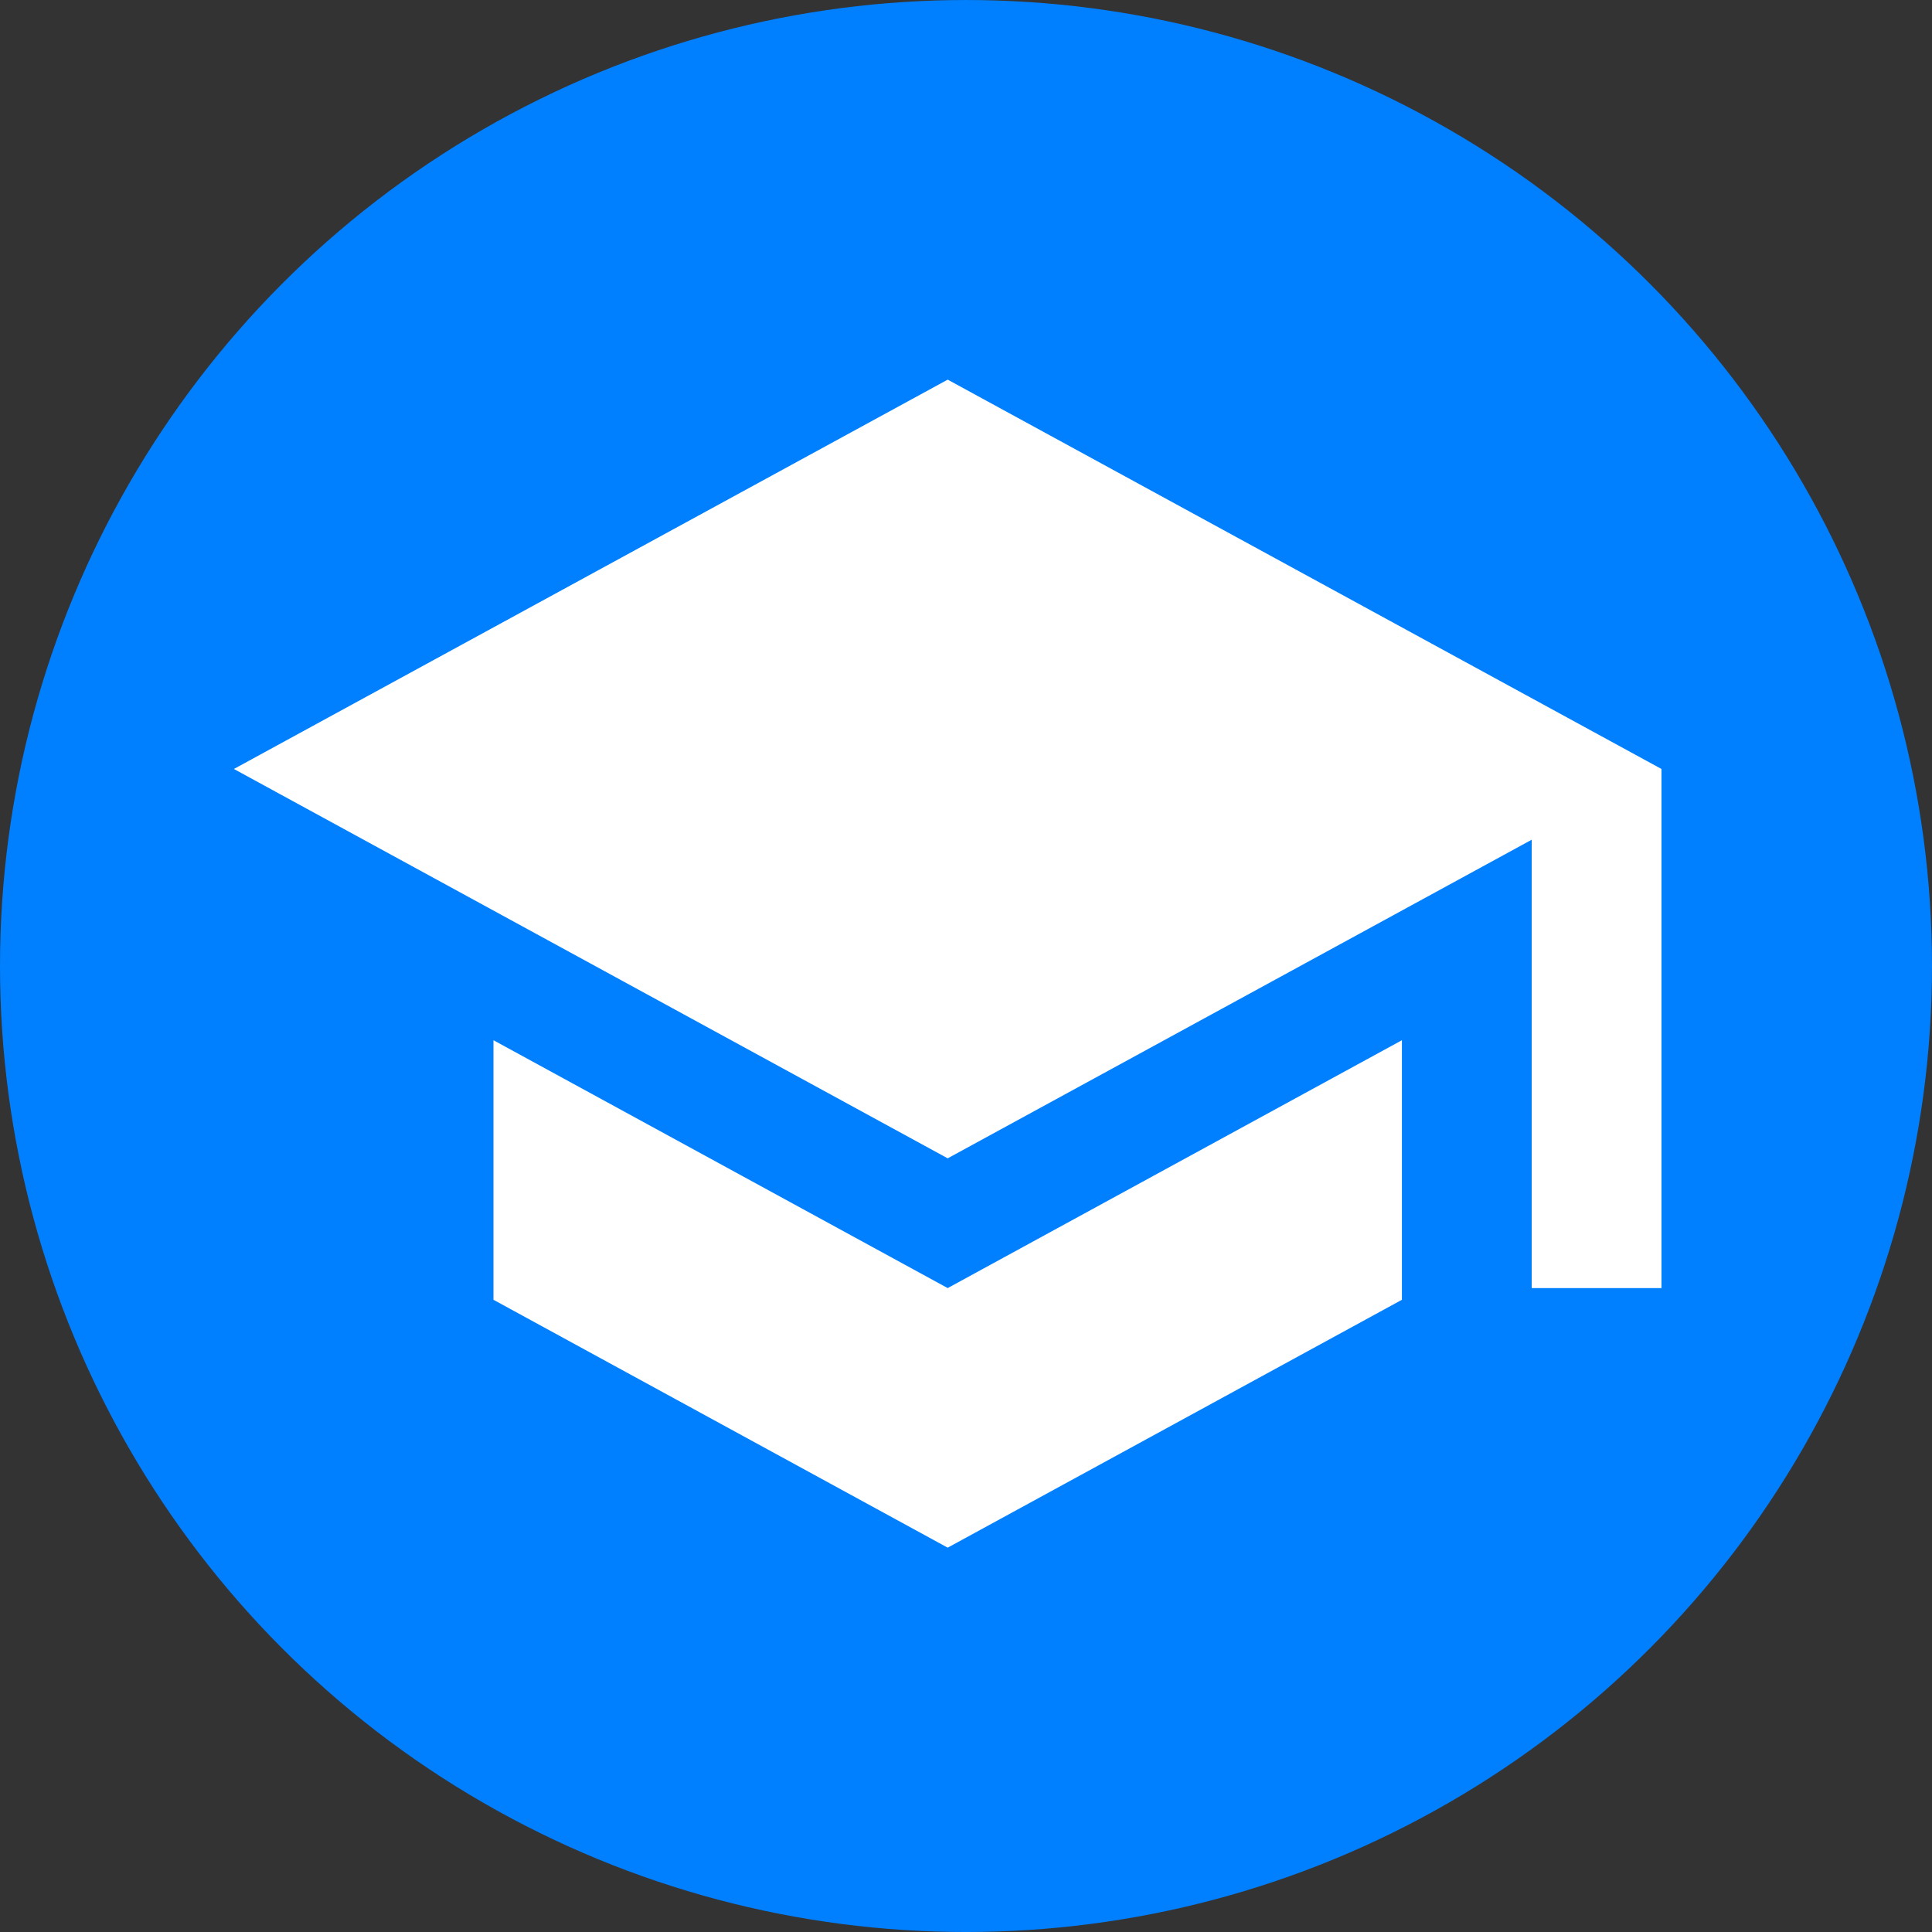
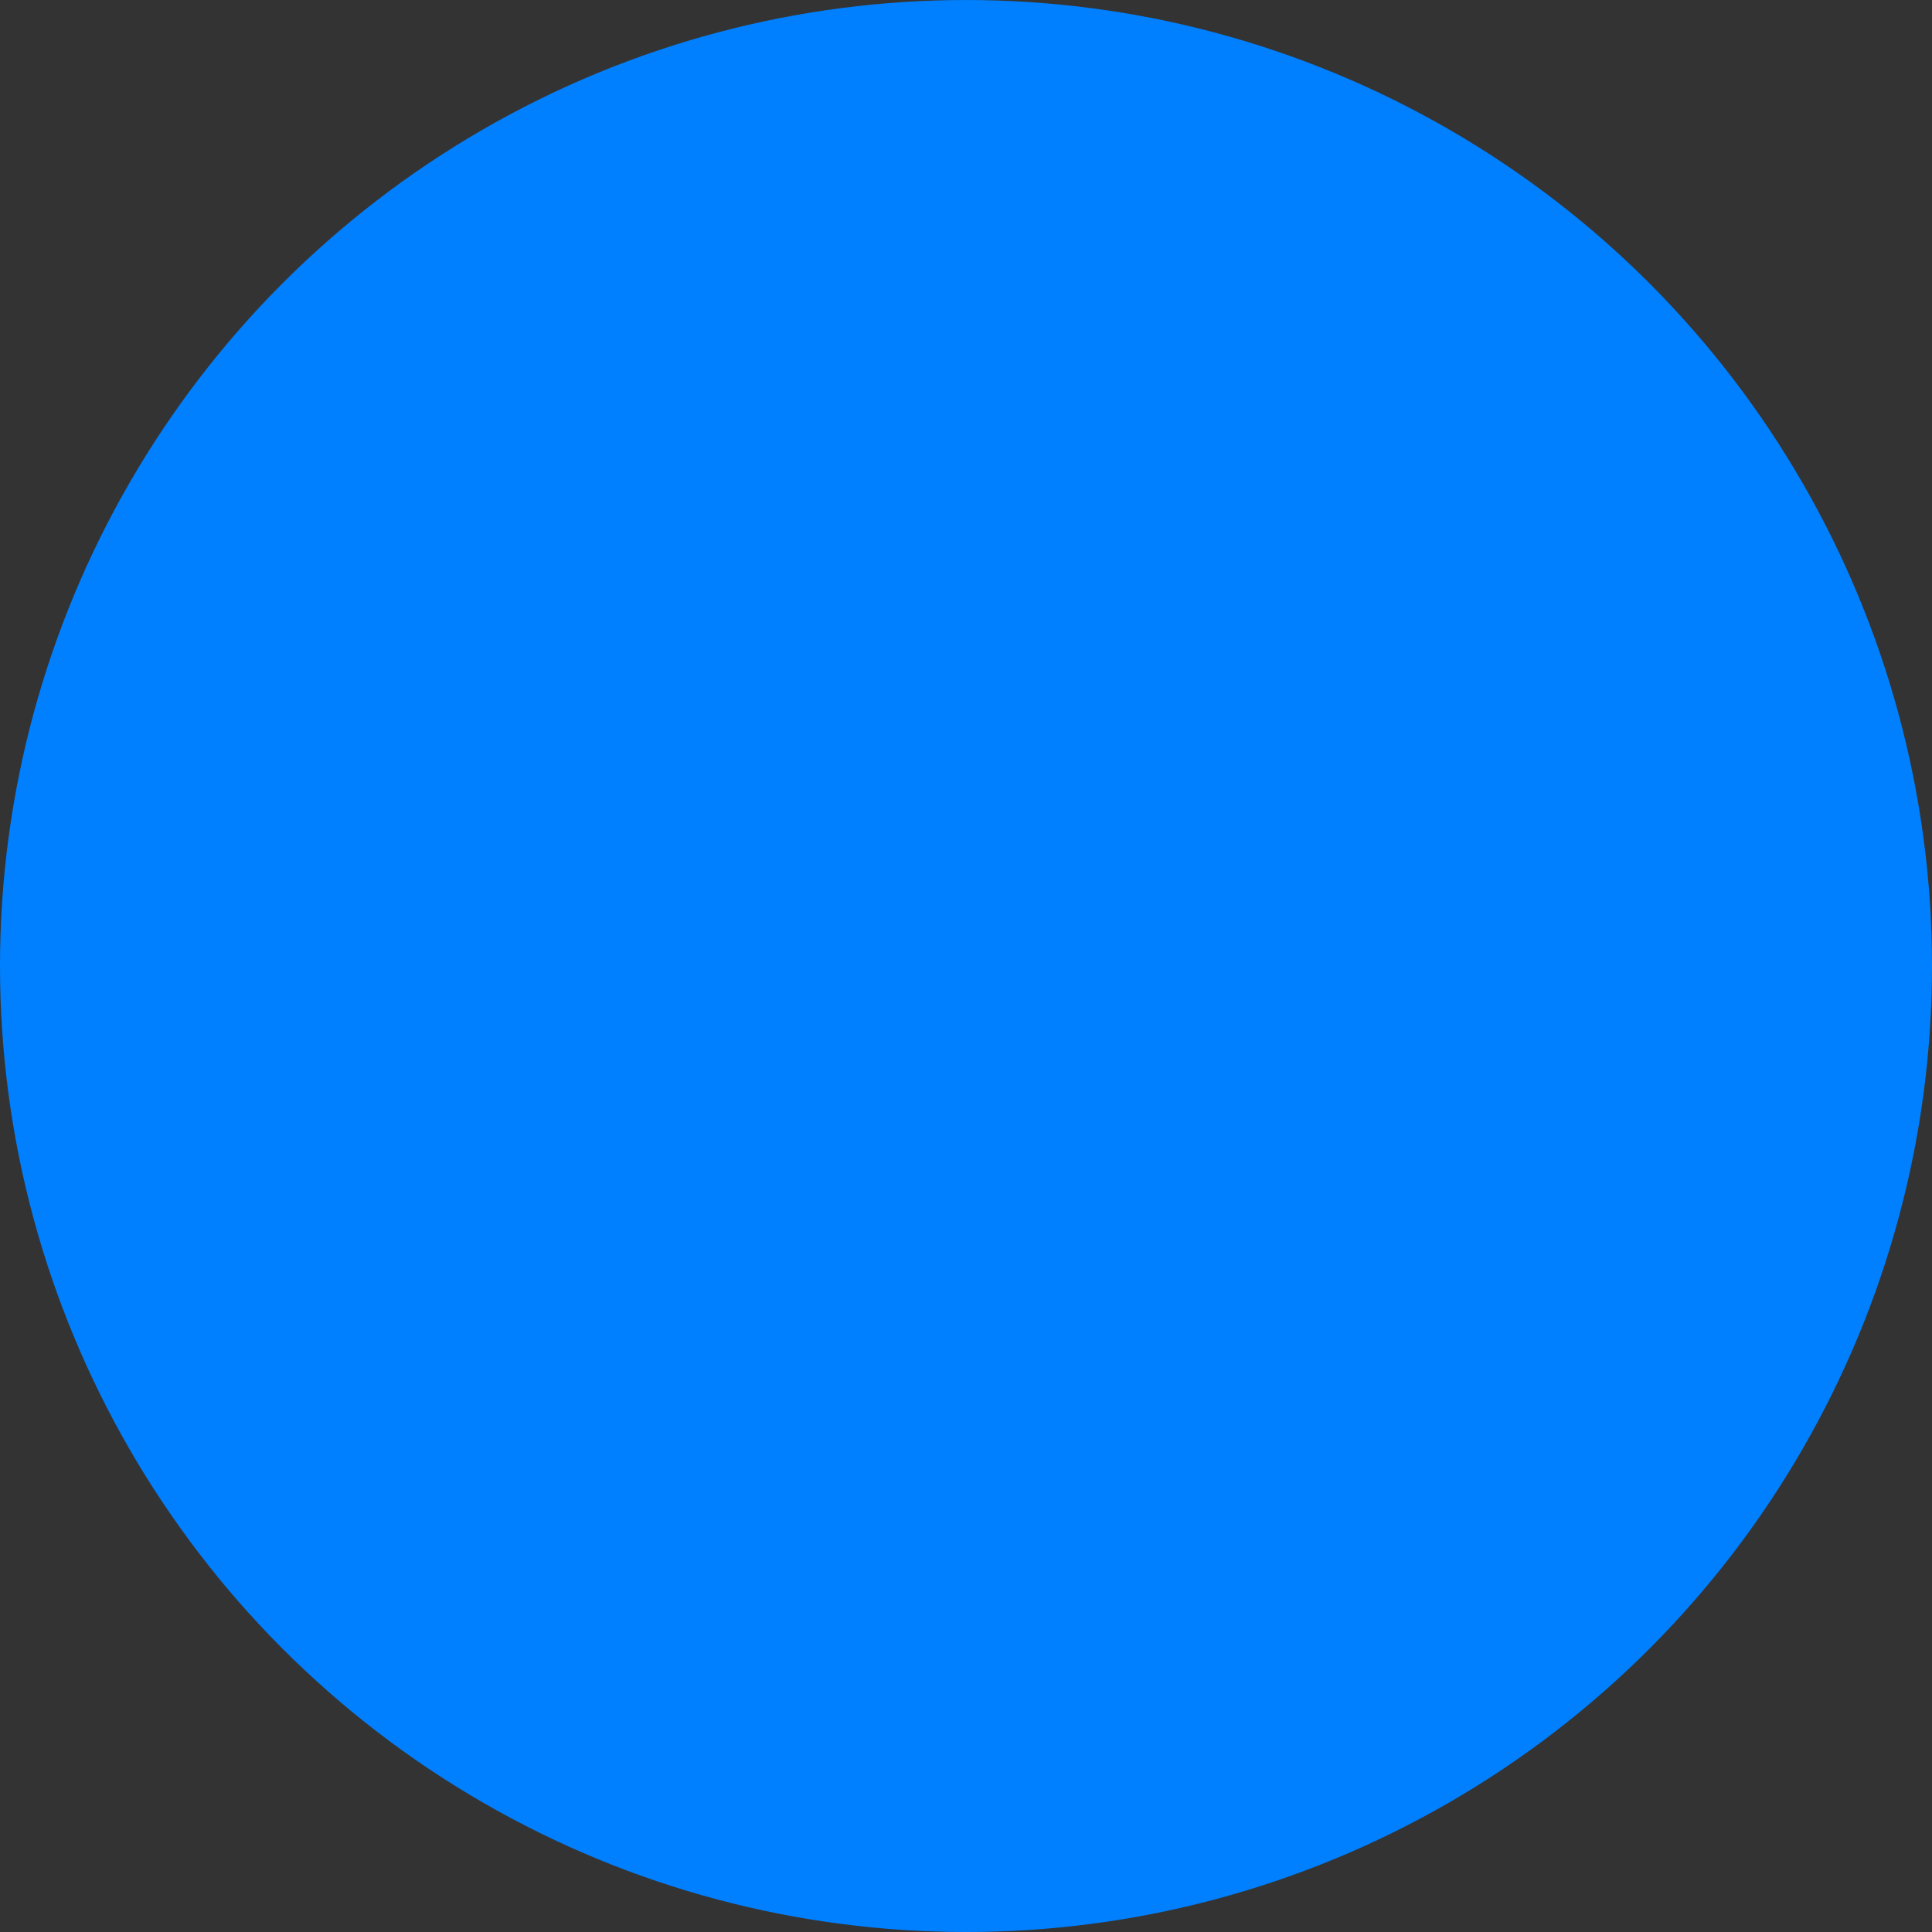
<svg xmlns="http://www.w3.org/2000/svg" width="164" height="164" viewBox="0 0 164 164">
  <rect x="0" y="0" width="164" height="164" fill="#333333" stroke="none" />
  <g id="グループ_14" data-name="グループ 14" transform="translate(0.277 -0.355)">
    <circle id="楕円形_9" data-name="楕円形 9" cx="82" cy="82" r="82" transform="translate(-0.277 0.356)" fill="#0080ff" />
    <g id="school-24px" transform="translate(14.07 16.056)">
      <path id="パス_58" data-name="パス 58" d="M0,0H132.2V132.2H0Z" fill="none" />
-       <path id="パス_59" data-name="パス 59" d="M23.033,59.074V81.107l38.558,21.042,38.558-21.042V59.074L61.591,80.115ZM61.591,3,1,36.049,61.591,69.1l49.574-27.045V80.115h11.016V36.049Z" transform="translate(4.508 13.525)" fill="#fff" />
    </g>
  </g>
</svg>